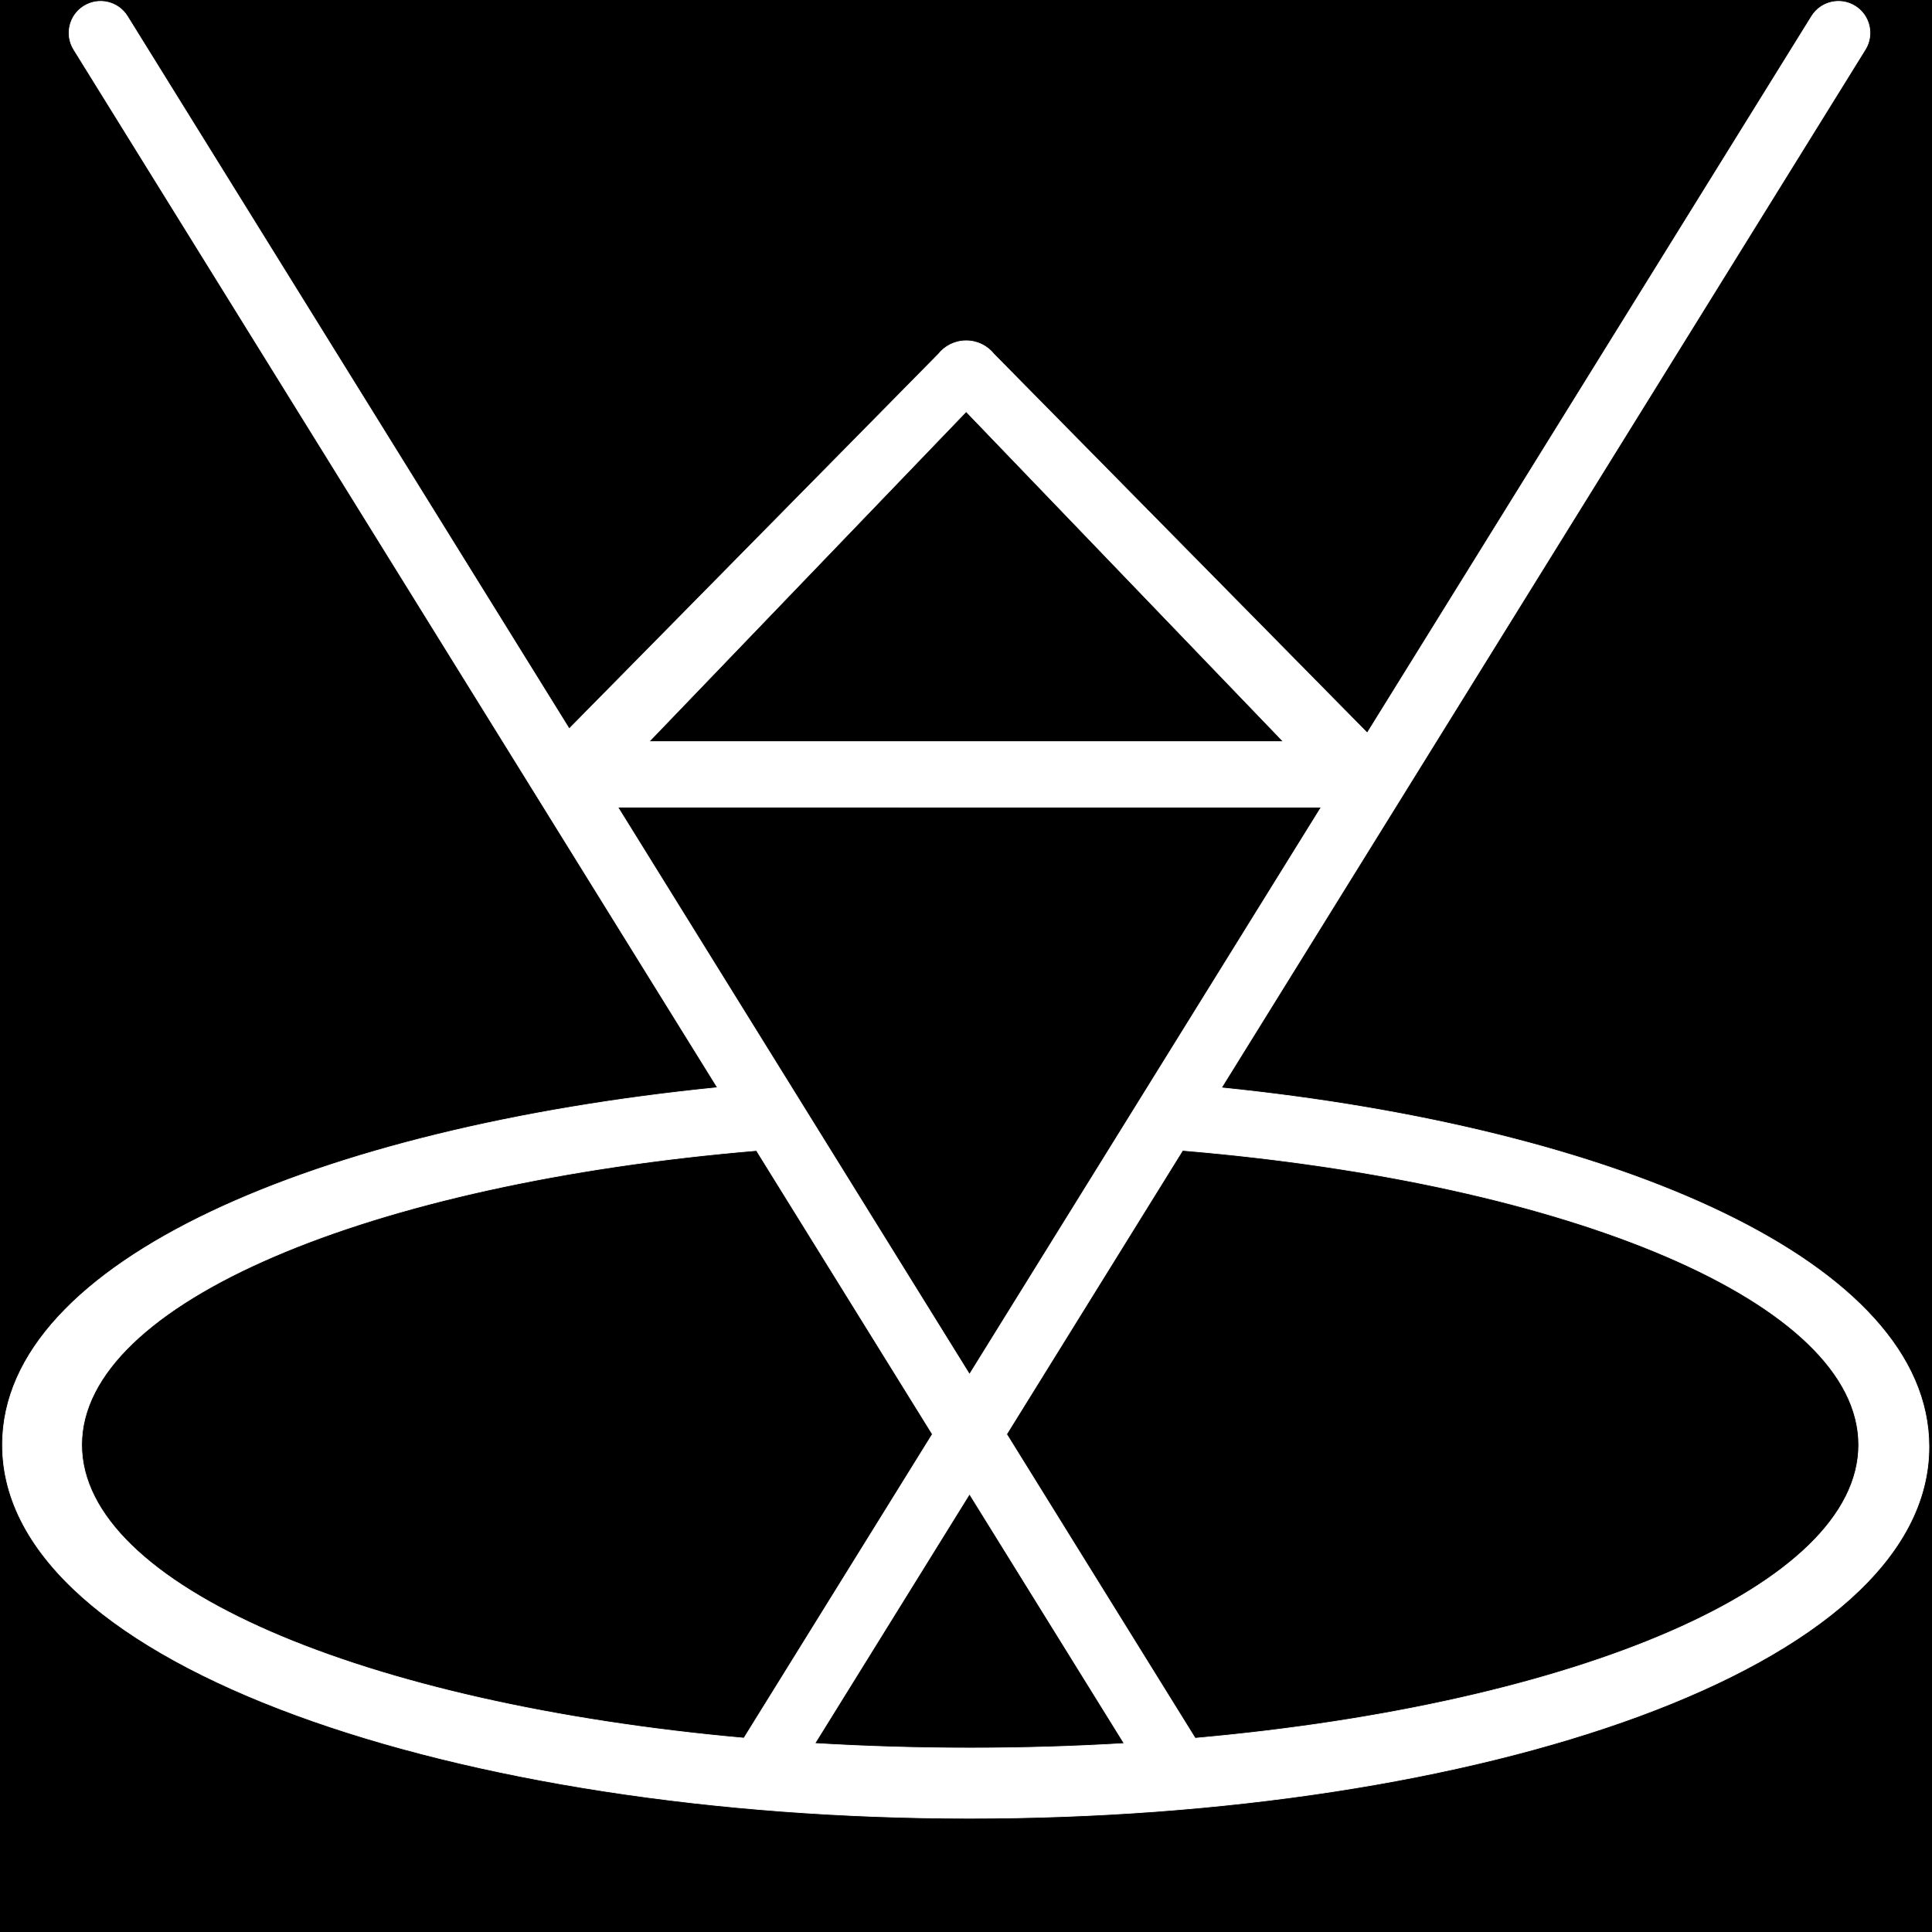
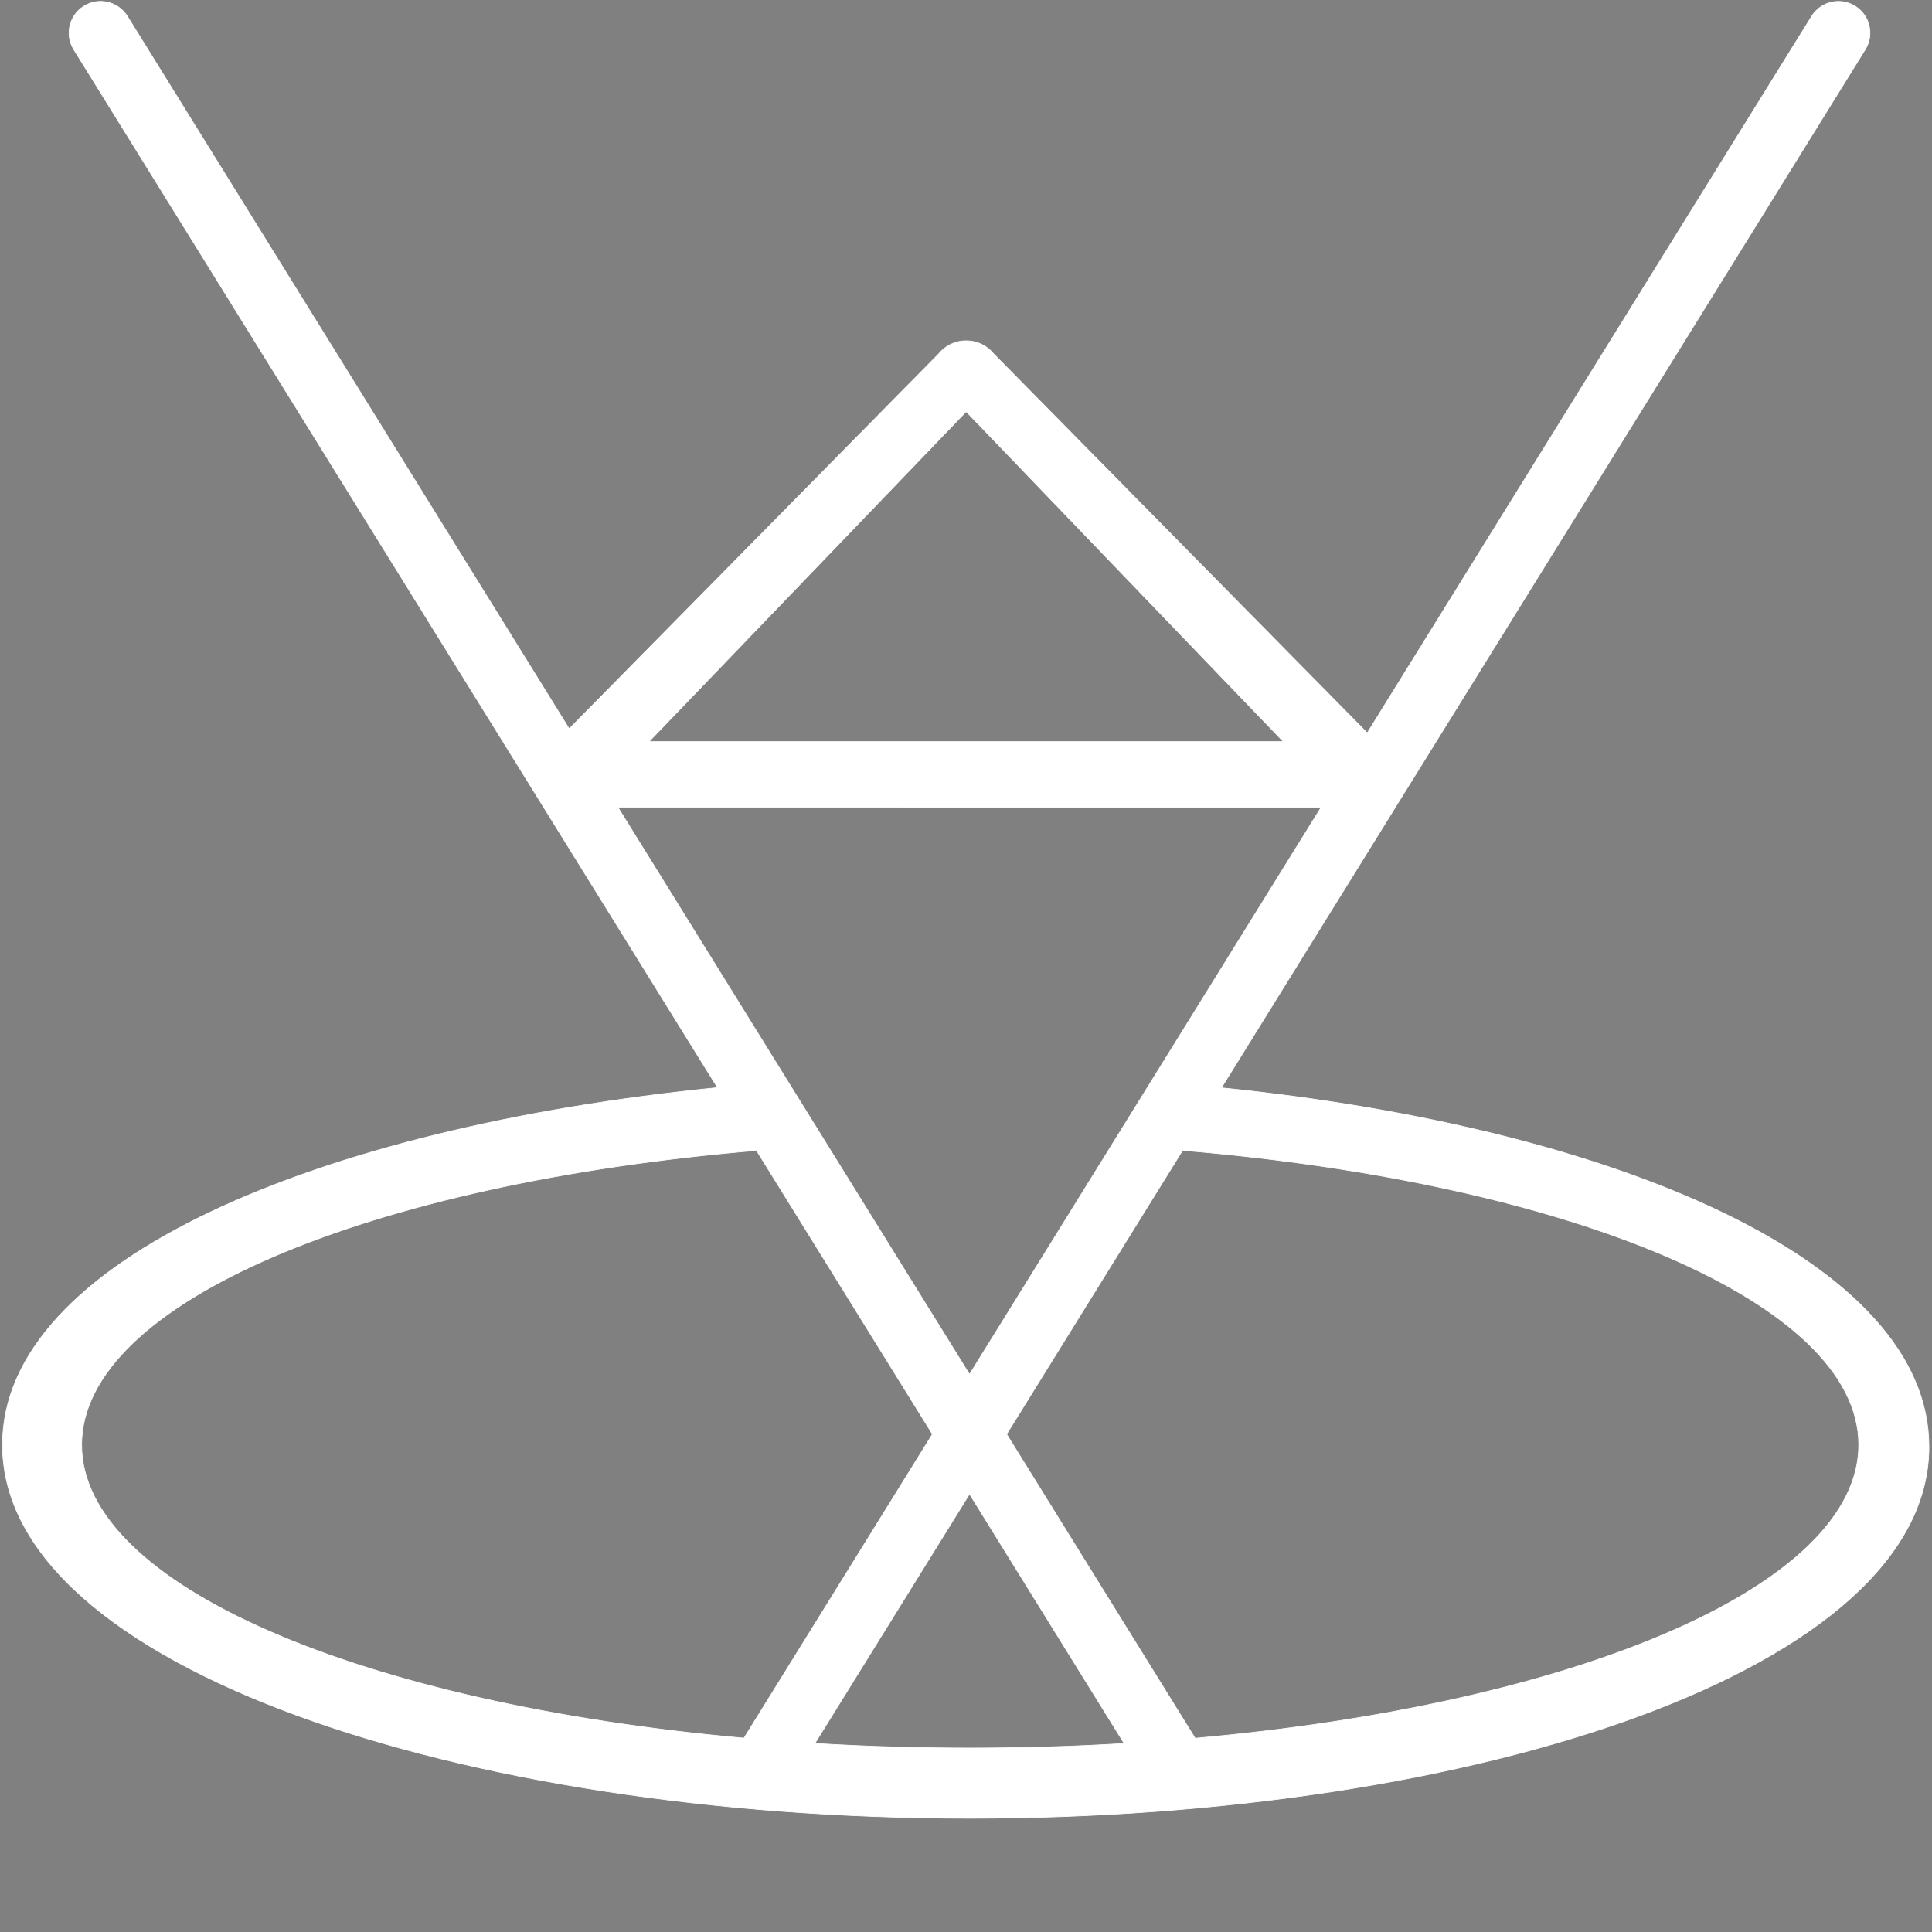
<svg xmlns="http://www.w3.org/2000/svg" data-bbox="-128.667 -74 3216 2934.667" viewBox="0 0 2834.646 2834.646" height="2834.646" width="2834.646" data-type="ugc">
  <rect x="0" y="0" width="2834.646" height="2834.646" fill="#808080" stroke="none" />
  <g>
-     <path stroke-miterlimit="10" stroke="#FFFFFF" d="M3087.333-74v2934.667h-3216V-74h3216z" />
    <path d="M1792.051 1596.031 2736.692 72.636c13.463-21.71 6.777-50.223-14.934-63.686-21.71-13.462-50.223-6.776-63.686 14.934L2006.046 1075.39l-547.713-555.764c-9.496-11.931-24.114-19.602-40.548-19.602-.07 0-.139.011-.21.011-.071 0-.139-.011-.21-.011-16.433 0-31.053 7.671-40.548 19.602l-541.694 549.657L186.883 23.885C173.421 2.175 144.908-4.512 123.198 8.95c-21.711 13.462-28.397 41.976-14.935 63.686l944.472 1523.123C468.804 1654.056 3.638 1848.87 3.638 2119.892c0 326.382 674.598 547.886 1418.841 547.886s1407.691-218.694 1407.691-545.076c-.001-270.917-457.116-467.633-1038.119-526.671zm-374.476-992.133 465.364 484.219H952.211l465.364-484.219zm520.955 580.372-516.052 832.223-516.052-832.223H1938.53zM119.771 2119.892c0-208.807 421.608-383.988 990.163-431.889l258.119 416.261-276.512 445.924c-559.232-50.096-971.77-223.748-971.77-430.296zm1075.793 438.078 226.914-365.938 226.981 366.045c-73.41 4.378-148.915 6.678-226 6.678-77.745.001-153.892-2.332-227.895-6.785zm557.958-7.612-276.619-446.095 258.221-416.425c569.499 47.675 992.024 223.018 992.024 432.054-.001 206.777-413.449 380.59-973.626 430.466z" stroke-miterlimit="10" stroke="#FFFFFF" fill="#FFFFFF" />
  </g>
</svg>